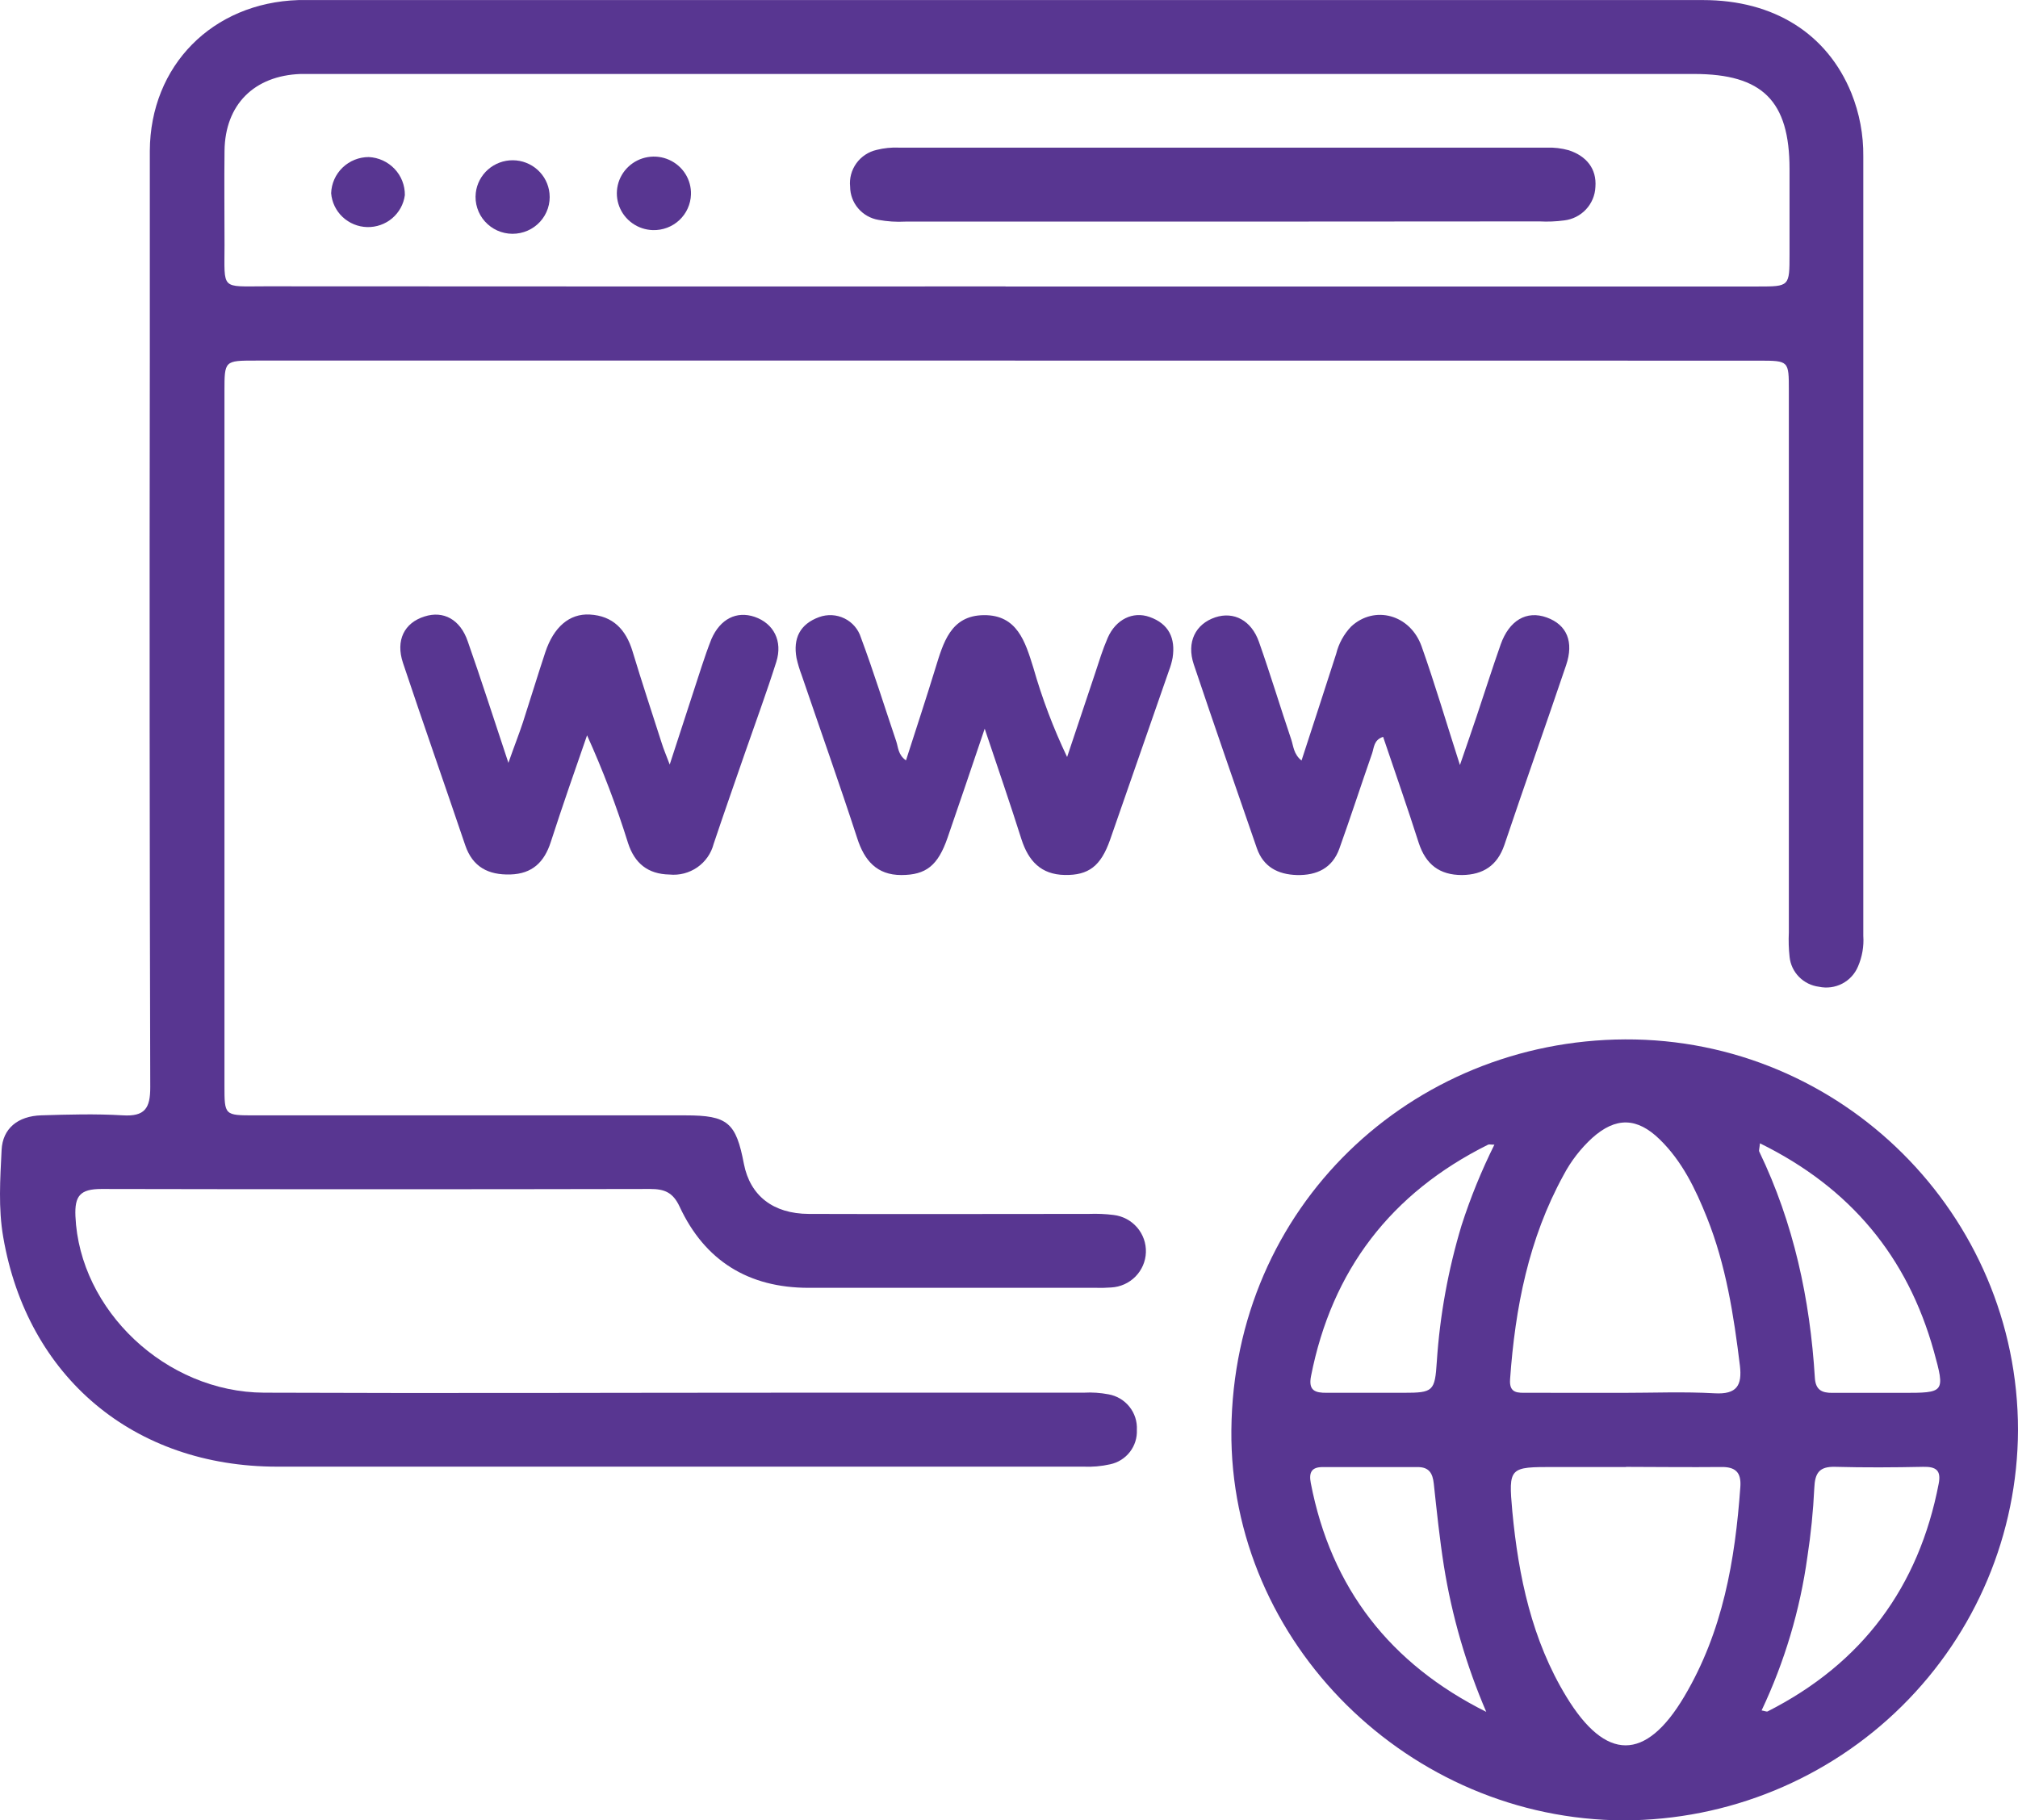
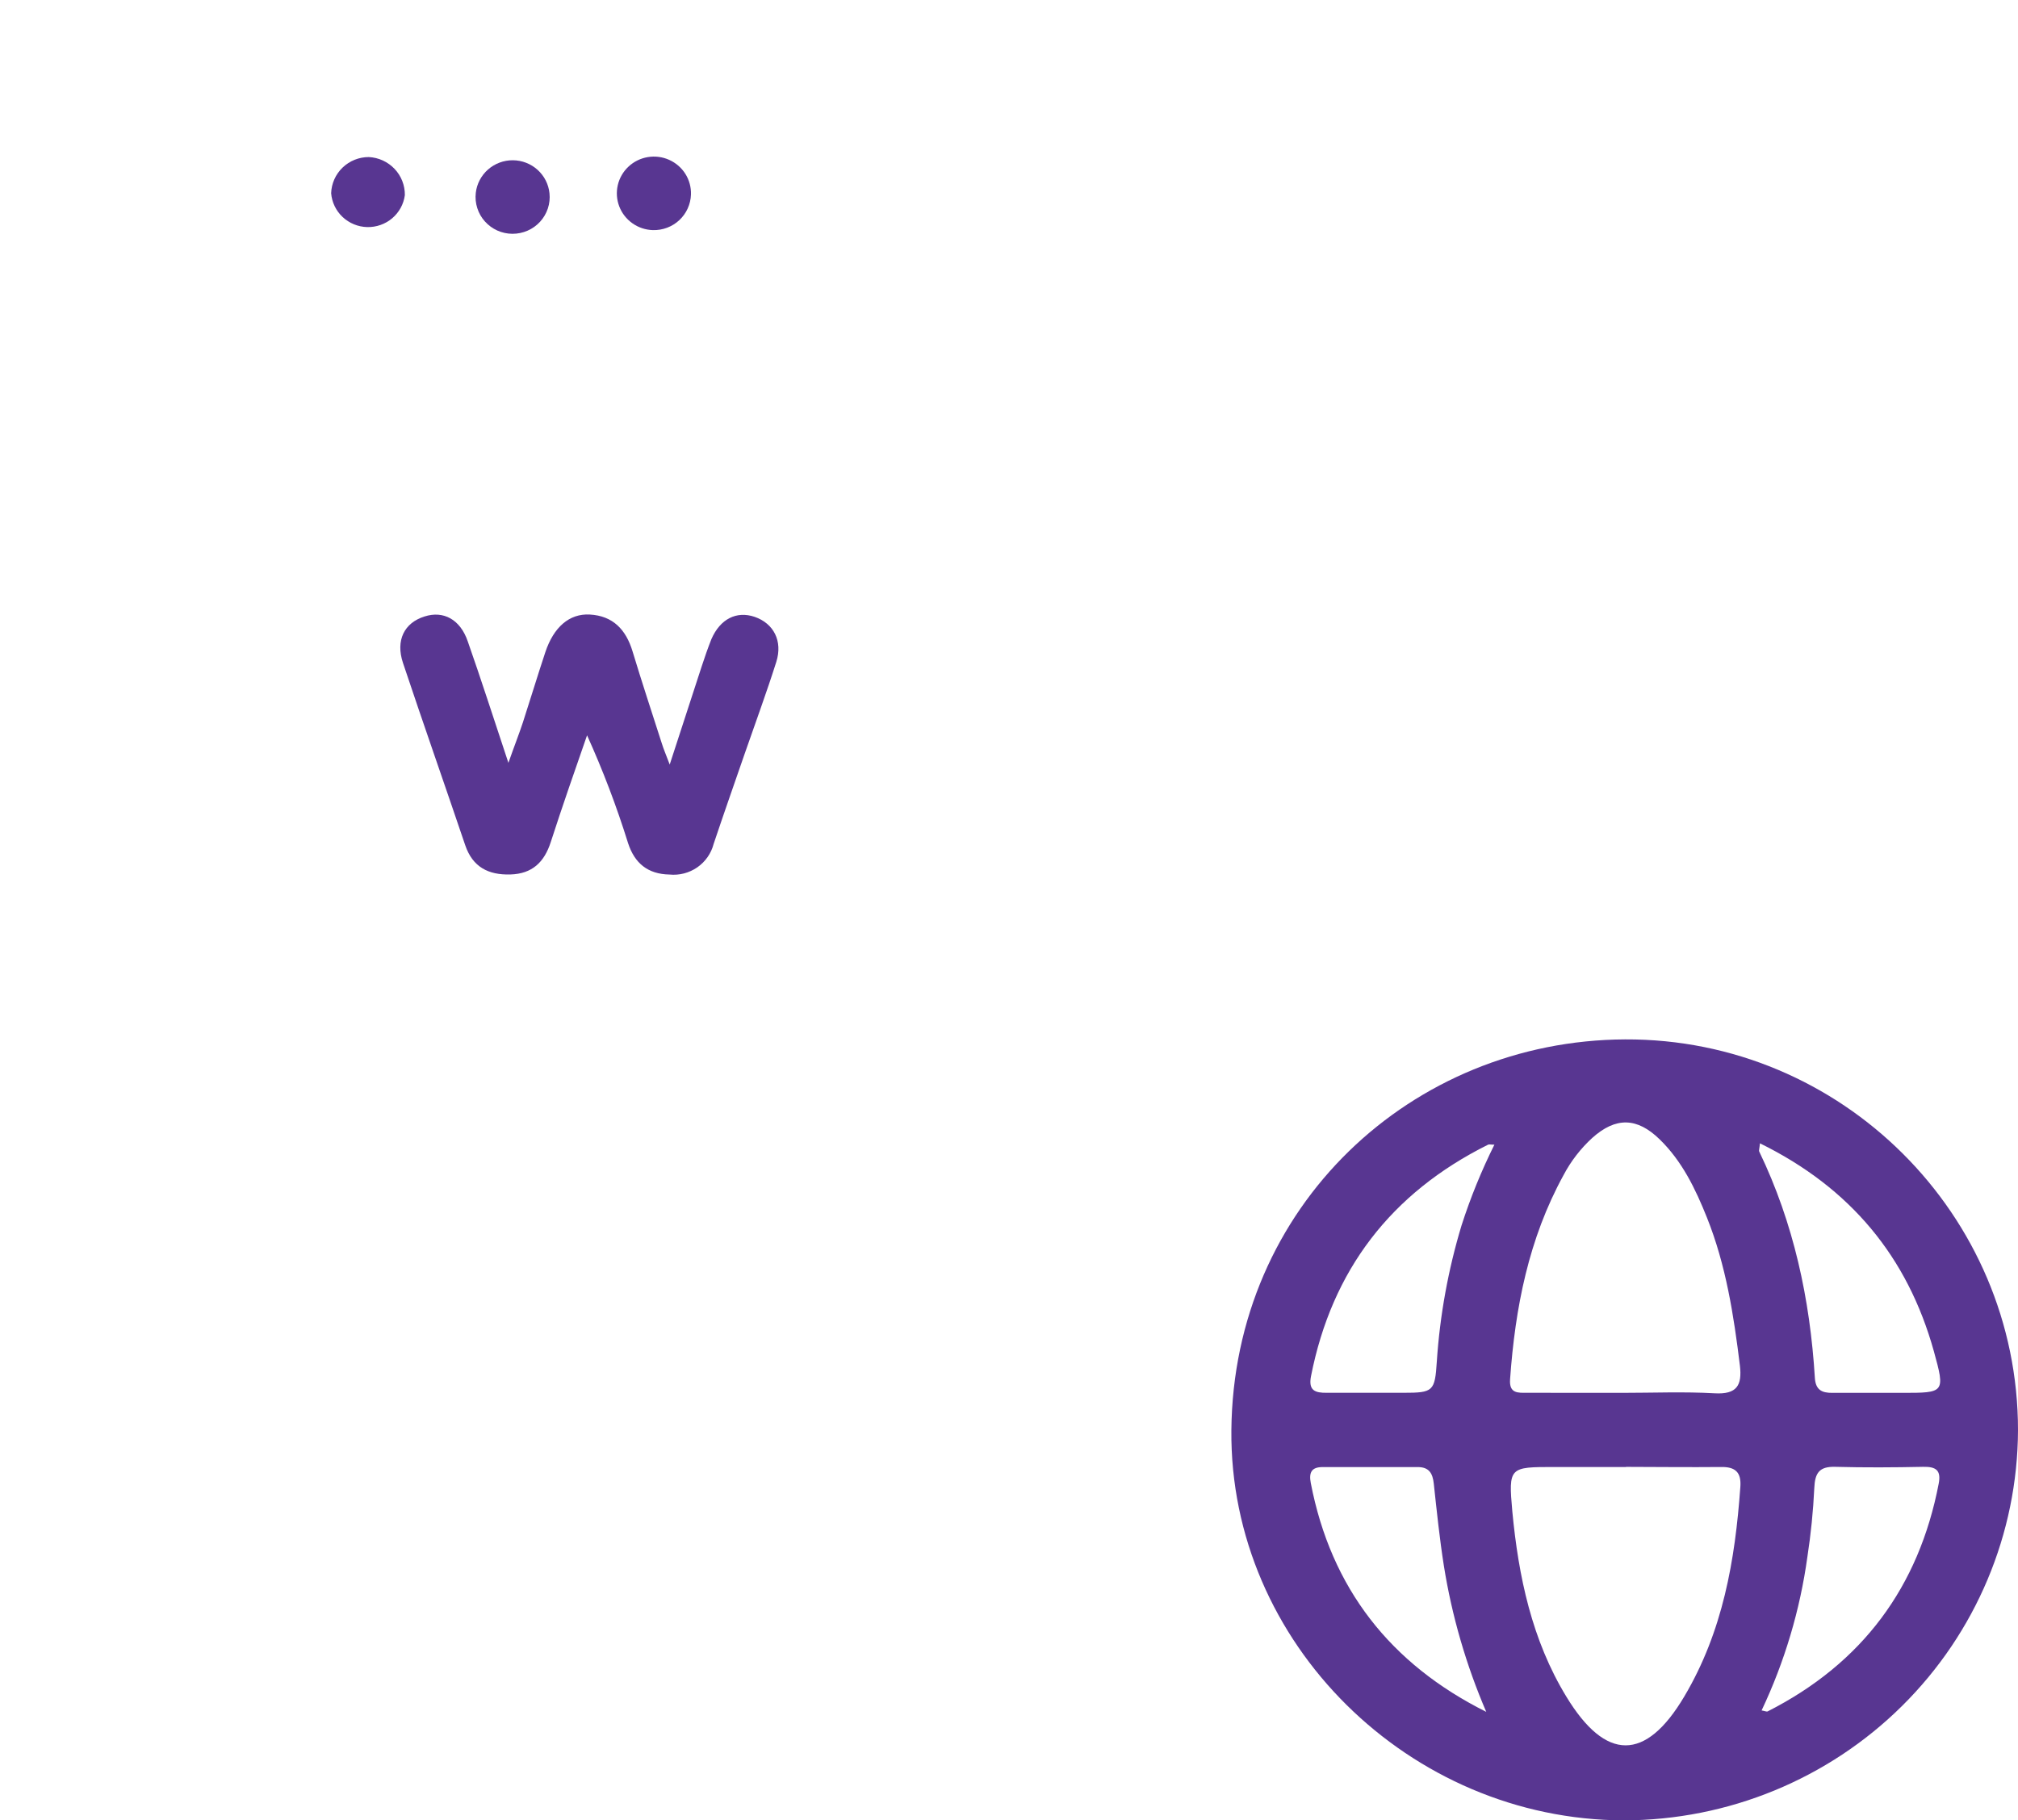
<svg xmlns="http://www.w3.org/2000/svg" width="92" height="83" viewBox="0 0 92 83" fill="none">
  <g clip-path="url(#clip0_29_14243)">
-     <path d="M45.838 16.441H11.661C10.236 16.441 10.233 16.441 10.233 17.838C10.233 28.392 10.233 38.946 10.233 49.499C10.233 50.851 10.233 50.856 11.596 50.856H31.259C33.175 50.856 33.555 51.181 33.915 53.072C34.197 54.511 35.239 55.344 36.876 55.349C41.132 55.364 45.385 55.349 49.641 55.349C50.017 55.335 50.394 55.35 50.767 55.397C51.183 55.446 51.566 55.648 51.839 55.964C52.111 56.279 52.255 56.684 52.241 57.1C52.228 57.515 52.057 57.91 51.764 58.207C51.471 58.504 51.076 58.681 50.657 58.703C50.418 58.721 50.179 58.726 49.939 58.719C45.579 58.719 41.221 58.719 36.864 58.719C34.121 58.719 32.13 57.484 30.983 55.017C30.682 54.371 30.299 54.212 29.642 54.212C21.303 54.229 12.964 54.229 4.625 54.212C3.645 54.212 3.4 54.534 3.439 55.453C3.625 59.733 7.552 63.48 12.038 63.5C20.136 63.533 28.237 63.5 36.335 63.5H49.41C49.787 63.478 50.165 63.504 50.536 63.575C50.914 63.642 51.254 63.844 51.492 64.143C51.73 64.441 51.85 64.816 51.829 65.196C51.846 65.559 51.733 65.916 51.51 66.203C51.287 66.491 50.968 66.691 50.609 66.766C50.209 66.856 49.798 66.892 49.387 66.873C37.139 66.873 24.888 66.873 12.636 66.873C6.104 66.873 1.245 62.793 0.147 56.406C-0.082 55.092 0.009 53.754 0.073 52.432C0.121 51.457 0.808 50.887 1.884 50.854C3.118 50.817 4.357 50.781 5.588 50.854C6.608 50.918 6.853 50.53 6.85 49.568C6.82 38.539 6.814 27.51 6.83 16.48C6.83 13.281 6.83 10.082 6.83 6.88C6.85 2.996 9.681 0.126 13.61 0.003C13.782 0.003 13.954 0.003 14.126 0.003H77.644C80.869 0.003 83.302 1.537 84.404 4.245C84.773 5.163 84.958 6.145 84.947 7.134C84.947 18.981 84.947 30.827 84.947 42.672C84.98 43.151 84.896 43.63 84.705 44.069C84.565 44.405 84.311 44.681 83.986 44.85C83.662 45.018 83.288 45.068 82.93 44.992C82.585 44.949 82.264 44.792 82.02 44.545C81.776 44.299 81.623 43.977 81.587 43.634C81.546 43.263 81.535 42.889 81.553 42.516C81.553 34.279 81.553 26.041 81.553 17.802C81.553 16.449 81.553 16.447 80.207 16.444L45.838 16.441ZM45.838 13.063H80.142C81.584 13.063 81.584 13.063 81.584 11.59C81.584 10.298 81.584 9.004 81.584 7.709C81.584 4.599 80.353 3.373 77.23 3.373H14.528C14.247 3.373 13.979 3.373 13.703 3.373C11.585 3.451 10.261 4.77 10.236 6.877C10.219 8.305 10.236 9.735 10.236 11.166C10.236 13.245 10.047 13.055 12.092 13.055C23.343 13.062 34.597 13.064 45.852 13.06L45.838 13.063Z" fill="#583691" />
    <path d="M92 65.213C91.982 69.931 90.082 74.451 86.714 77.784C83.347 81.118 78.787 82.993 74.03 83C64.262 82.978 56.051 74.914 56.138 65.21C56.231 55.003 64.357 47.436 74.086 47.392C83.964 47.347 92.005 55.388 92 65.213ZM74.128 66.889H70.847C68.813 66.889 68.765 66.889 68.946 68.912C69.227 71.879 69.838 74.78 71.407 77.356C73.207 80.32 75.024 80.323 76.784 77.356C78.545 74.388 79.103 71.144 79.342 67.794C79.39 67.135 79.119 66.875 78.455 66.889C77.007 66.903 75.568 66.886 74.128 66.883V66.889ZM73.945 63.508C75.353 63.508 76.762 63.449 78.17 63.528C79.187 63.586 79.426 63.164 79.322 62.267C79.04 59.965 78.686 57.682 77.818 55.514C77.297 54.212 76.691 52.949 75.663 51.949C74.635 50.948 73.666 50.92 72.59 51.884C72.059 52.371 71.616 52.945 71.281 53.581C69.689 56.481 69.075 59.633 68.844 62.888C68.796 63.55 69.208 63.505 69.627 63.505L73.945 63.508ZM80.235 52.136C80.212 52.382 80.178 52.46 80.204 52.508C81.775 55.771 82.519 59.233 82.739 62.824C82.772 63.366 83.051 63.514 83.533 63.508C84.595 63.508 85.657 63.508 86.716 63.508C88.656 63.508 88.688 63.508 88.164 61.611C86.966 57.311 84.367 54.162 80.235 52.13V52.136ZM68.123 52.192C67.963 52.192 67.887 52.169 67.841 52.192C63.41 54.399 60.719 57.917 59.769 62.745C59.639 63.407 59.958 63.511 60.487 63.505C61.653 63.505 62.819 63.505 63.986 63.505C65.34 63.505 65.416 63.441 65.504 62.08C65.643 59.977 66.021 57.896 66.63 55.877C67.037 54.611 67.539 53.378 68.132 52.186L68.123 52.192ZM80.305 77.987C80.46 78.013 80.536 78.054 80.587 78.032C84.905 75.839 87.479 72.36 88.386 67.643C88.502 67.034 88.257 66.869 87.676 66.881C86.341 66.909 85.003 66.917 83.668 66.881C82.939 66.861 82.742 67.16 82.713 67.85C82.663 68.901 82.558 69.948 82.398 70.988C82.063 73.41 81.36 75.768 80.314 77.982L80.305 77.987ZM67.763 78.066C66.843 75.928 66.192 73.686 65.825 71.39C65.63 70.15 65.501 68.898 65.366 67.649C65.315 67.177 65.154 66.886 64.617 66.892C63.177 66.892 61.738 66.892 60.299 66.892C59.786 66.892 59.668 67.143 59.758 67.618C60.682 72.419 63.383 75.872 67.771 78.06L67.763 78.066Z" fill="#583691" />
-     <path d="M59.336 34.678C59.874 33.027 60.398 31.42 60.916 29.811C61.03 29.346 61.264 28.919 61.595 28.57C62.656 27.581 64.29 28.011 64.811 29.473C65.411 31.166 65.921 32.895 66.558 34.882C66.867 33.982 67.096 33.328 67.315 32.672C67.684 31.577 68.031 30.473 68.416 29.383C68.802 28.294 69.588 27.819 70.515 28.154C71.442 28.489 71.757 29.271 71.399 30.328C70.473 33.066 69.504 35.79 68.583 38.528C68.264 39.462 67.619 39.886 66.653 39.898C65.622 39.898 65.003 39.411 64.682 38.439C64.166 36.824 63.606 35.223 63.056 33.597C62.625 33.739 62.645 34.089 62.555 34.348C62.051 35.793 61.578 37.249 61.062 38.691C60.744 39.579 60.04 39.92 59.124 39.898C58.254 39.872 57.595 39.523 57.299 38.674C56.333 35.88 55.361 33.085 54.423 30.291C54.085 29.277 54.502 28.45 55.404 28.148C56.249 27.869 57.048 28.282 57.395 29.266C57.916 30.741 58.367 32.239 58.868 33.72C58.969 34.019 58.972 34.382 59.336 34.678Z" fill="#583691" />
-     <path d="M44.892 33.225C44.275 35.044 43.748 36.617 43.202 38.188C42.762 39.47 42.216 39.895 41.095 39.898C39.974 39.9 39.405 39.233 39.081 38.221C38.27 35.731 37.391 33.259 36.546 30.78C36.449 30.526 36.371 30.264 36.312 29.998C36.152 29.109 36.467 28.456 37.343 28.137C37.53 28.069 37.729 28.039 37.928 28.049C38.127 28.06 38.321 28.11 38.5 28.198C38.678 28.285 38.837 28.408 38.966 28.559C39.095 28.709 39.191 28.884 39.25 29.073C39.833 30.635 40.326 32.228 40.861 33.806C40.954 34.086 40.94 34.41 41.303 34.672C41.76 33.248 42.213 31.878 42.641 30.481C43.002 29.319 43.331 28.062 44.855 28.048C46.379 28.034 46.742 29.269 47.108 30.439C47.507 31.838 48.022 33.202 48.649 34.516C49.074 33.248 49.494 31.979 49.922 30.71C50.105 30.152 50.272 29.607 50.502 29.079C50.871 28.24 51.649 27.86 52.409 28.131C53.291 28.442 53.595 29.104 53.46 29.987C53.423 30.187 53.367 30.384 53.294 30.573C52.4 33.148 51.505 35.719 50.609 38.288C50.187 39.492 49.627 39.914 48.542 39.895C47.458 39.875 46.889 39.258 46.57 38.274C46.061 36.665 45.511 35.069 44.892 33.225Z" fill="#583691" />
    <path d="M30.532 34.86C31.064 33.228 31.524 31.814 31.988 30.389C32.126 29.97 32.27 29.551 32.433 29.14C32.836 28.218 33.58 27.846 34.405 28.126C35.27 28.425 35.692 29.227 35.391 30.18C34.949 31.577 34.442 32.946 33.963 34.329C33.484 35.712 33 37.092 32.535 38.478C32.423 38.911 32.159 39.291 31.789 39.547C31.419 39.803 30.97 39.92 30.521 39.875C29.535 39.856 28.935 39.364 28.634 38.445C28.112 36.769 27.488 35.127 26.764 33.527C26.2 35.148 25.637 36.763 25.11 38.392C24.814 39.311 24.265 39.844 23.265 39.872C22.265 39.9 21.547 39.534 21.209 38.537C20.271 35.765 19.299 33.004 18.373 30.23C18.026 29.196 18.432 28.397 19.353 28.109C20.215 27.83 20.984 28.243 21.325 29.244C21.933 30.973 22.491 32.717 23.178 34.782C23.46 33.98 23.665 33.465 23.837 32.943C24.183 31.878 24.507 30.803 24.862 29.735C25.242 28.593 25.958 27.969 26.887 28.02C27.947 28.078 28.538 28.71 28.837 29.696C29.259 31.093 29.721 32.49 30.169 33.887C30.248 34.144 30.352 34.385 30.532 34.86Z" fill="#583691" />
-     <path d="M55.778 10.104H41.272C40.862 10.126 40.451 10.099 40.047 10.025C39.687 9.964 39.36 9.778 39.124 9.501C38.888 9.224 38.758 8.874 38.757 8.511C38.717 8.133 38.819 7.754 39.042 7.445C39.265 7.136 39.594 6.919 39.968 6.834C40.299 6.751 40.641 6.716 40.982 6.731C50.824 6.731 60.665 6.731 70.506 6.731C70.849 6.719 71.191 6.759 71.52 6.851C72.32 7.114 72.799 7.689 72.734 8.528C72.717 8.908 72.565 9.27 72.304 9.549C72.043 9.828 71.69 10.006 71.309 10.05C70.936 10.1 70.558 10.115 70.182 10.095L55.778 10.104Z" fill="#583691" />
    <path d="M16.812 7.161C17.26 7.183 17.681 7.376 17.988 7.7C18.295 8.023 18.463 8.452 18.457 8.897C18.403 9.307 18.197 9.683 17.88 9.952C17.562 10.222 17.155 10.364 16.738 10.354C16.321 10.343 15.922 10.179 15.619 9.894C15.316 9.609 15.13 9.223 15.097 8.81C15.111 8.368 15.298 7.949 15.618 7.641C15.938 7.333 16.367 7.161 16.812 7.161Z" fill="#583691" />
    <path d="M25.051 8.813C25.076 9.047 25.05 9.283 24.976 9.507C24.901 9.731 24.781 9.936 24.621 10.111C24.462 10.285 24.267 10.424 24.05 10.518C23.832 10.613 23.598 10.661 23.36 10.66C23.123 10.659 22.889 10.608 22.672 10.511C22.456 10.413 22.263 10.272 22.106 10.096C21.948 9.92 21.83 9.713 21.759 9.488C21.687 9.264 21.664 9.027 21.691 8.793C21.738 8.382 21.937 8.004 22.249 7.729C22.561 7.455 22.963 7.305 23.38 7.307C23.797 7.309 24.198 7.465 24.506 7.742C24.815 8.02 25.009 8.402 25.051 8.813Z" fill="#583691" />
-     <path d="M31.501 8.869C31.487 9.312 31.296 9.732 30.971 10.037C30.645 10.341 30.211 10.505 29.763 10.492C29.429 10.482 29.105 10.375 28.833 10.182C28.56 9.99 28.351 9.722 28.232 9.412C28.113 9.102 28.09 8.764 28.165 8.44C28.24 8.117 28.41 7.823 28.654 7.596C28.897 7.368 29.203 7.218 29.533 7.163C29.863 7.108 30.201 7.151 30.506 7.288C30.811 7.424 31.069 7.647 31.246 7.928C31.423 8.21 31.512 8.537 31.501 8.869Z" fill="#583691" />
+     <path d="M31.501 8.869C31.487 9.312 31.296 9.732 30.971 10.037C30.645 10.341 30.211 10.505 29.763 10.492C29.429 10.482 29.105 10.375 28.833 10.182C28.56 9.99 28.351 9.722 28.232 9.412C28.113 9.102 28.09 8.764 28.165 8.44C28.24 8.117 28.41 7.823 28.654 7.596C28.897 7.368 29.203 7.218 29.533 7.163C29.863 7.108 30.201 7.151 30.506 7.288C30.811 7.424 31.069 7.647 31.246 7.928C31.423 8.21 31.512 8.537 31.501 8.869" fill="#583691" />
  </g>
  <defs>
    <clipPath id="clip0_29_14243">
      <rect width="92" height="83" fill="white" />
    </clipPath>
  </defs>
</svg>